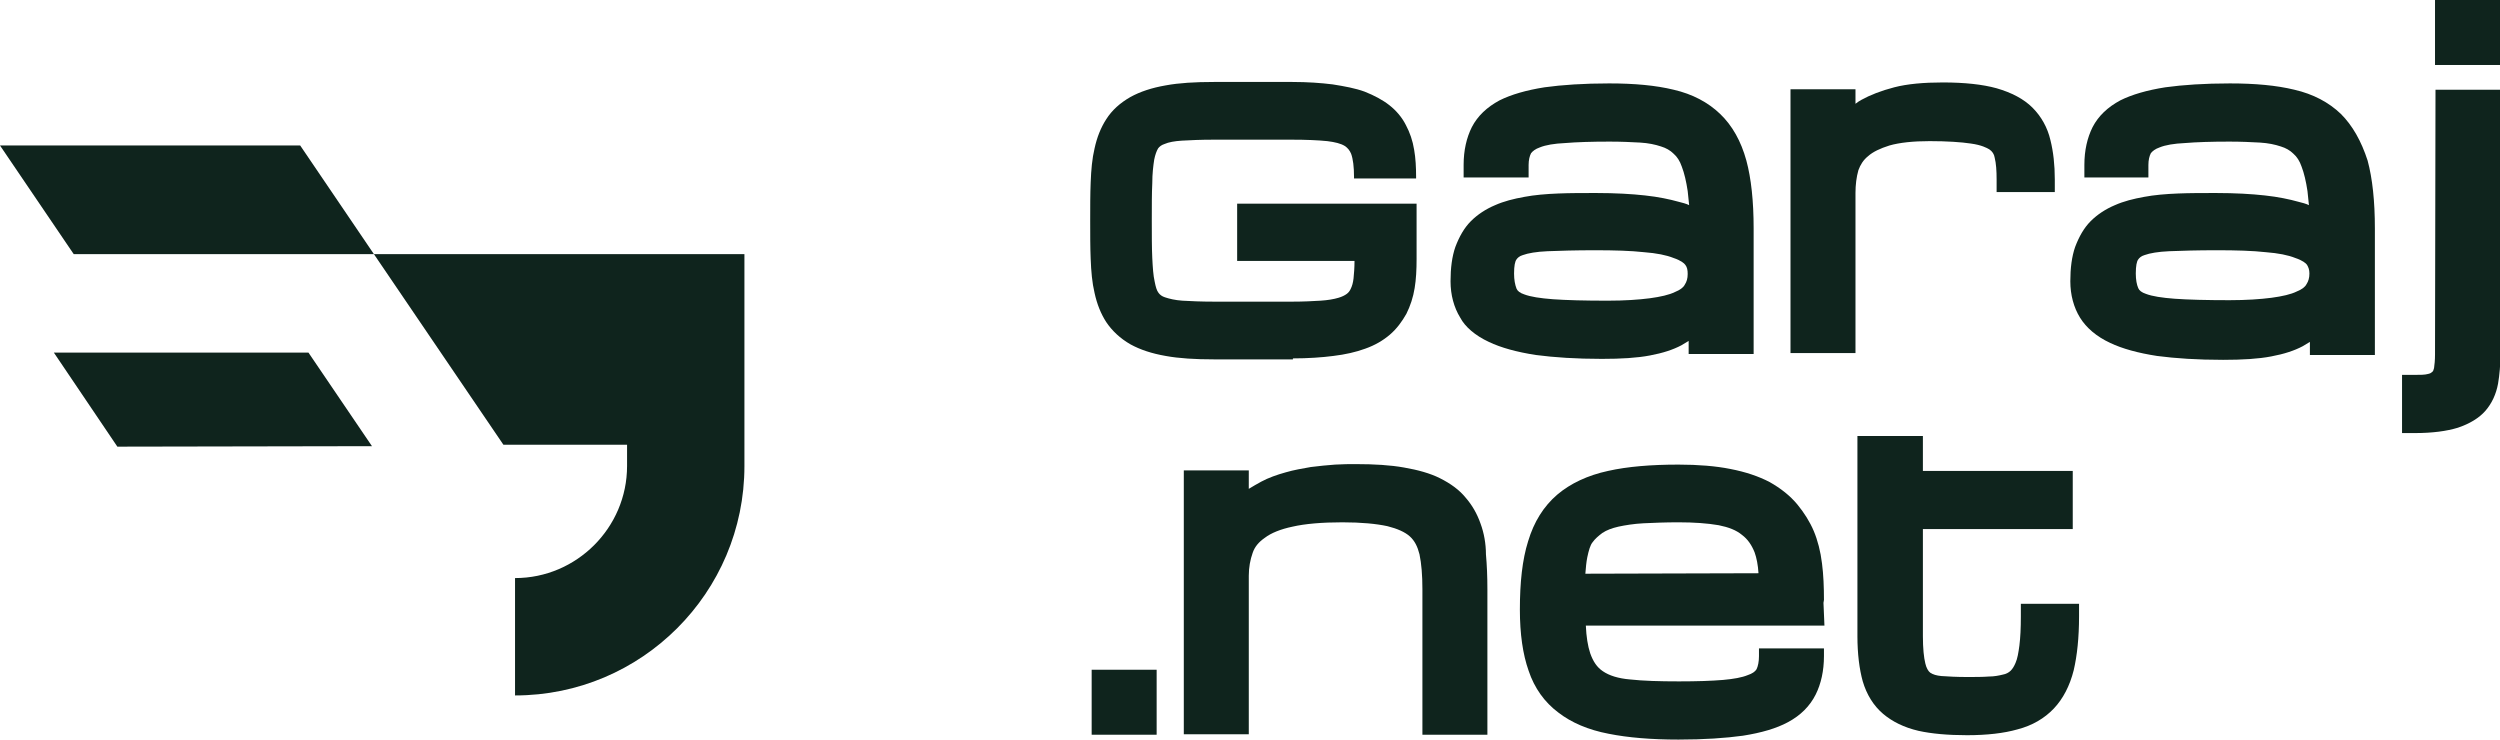
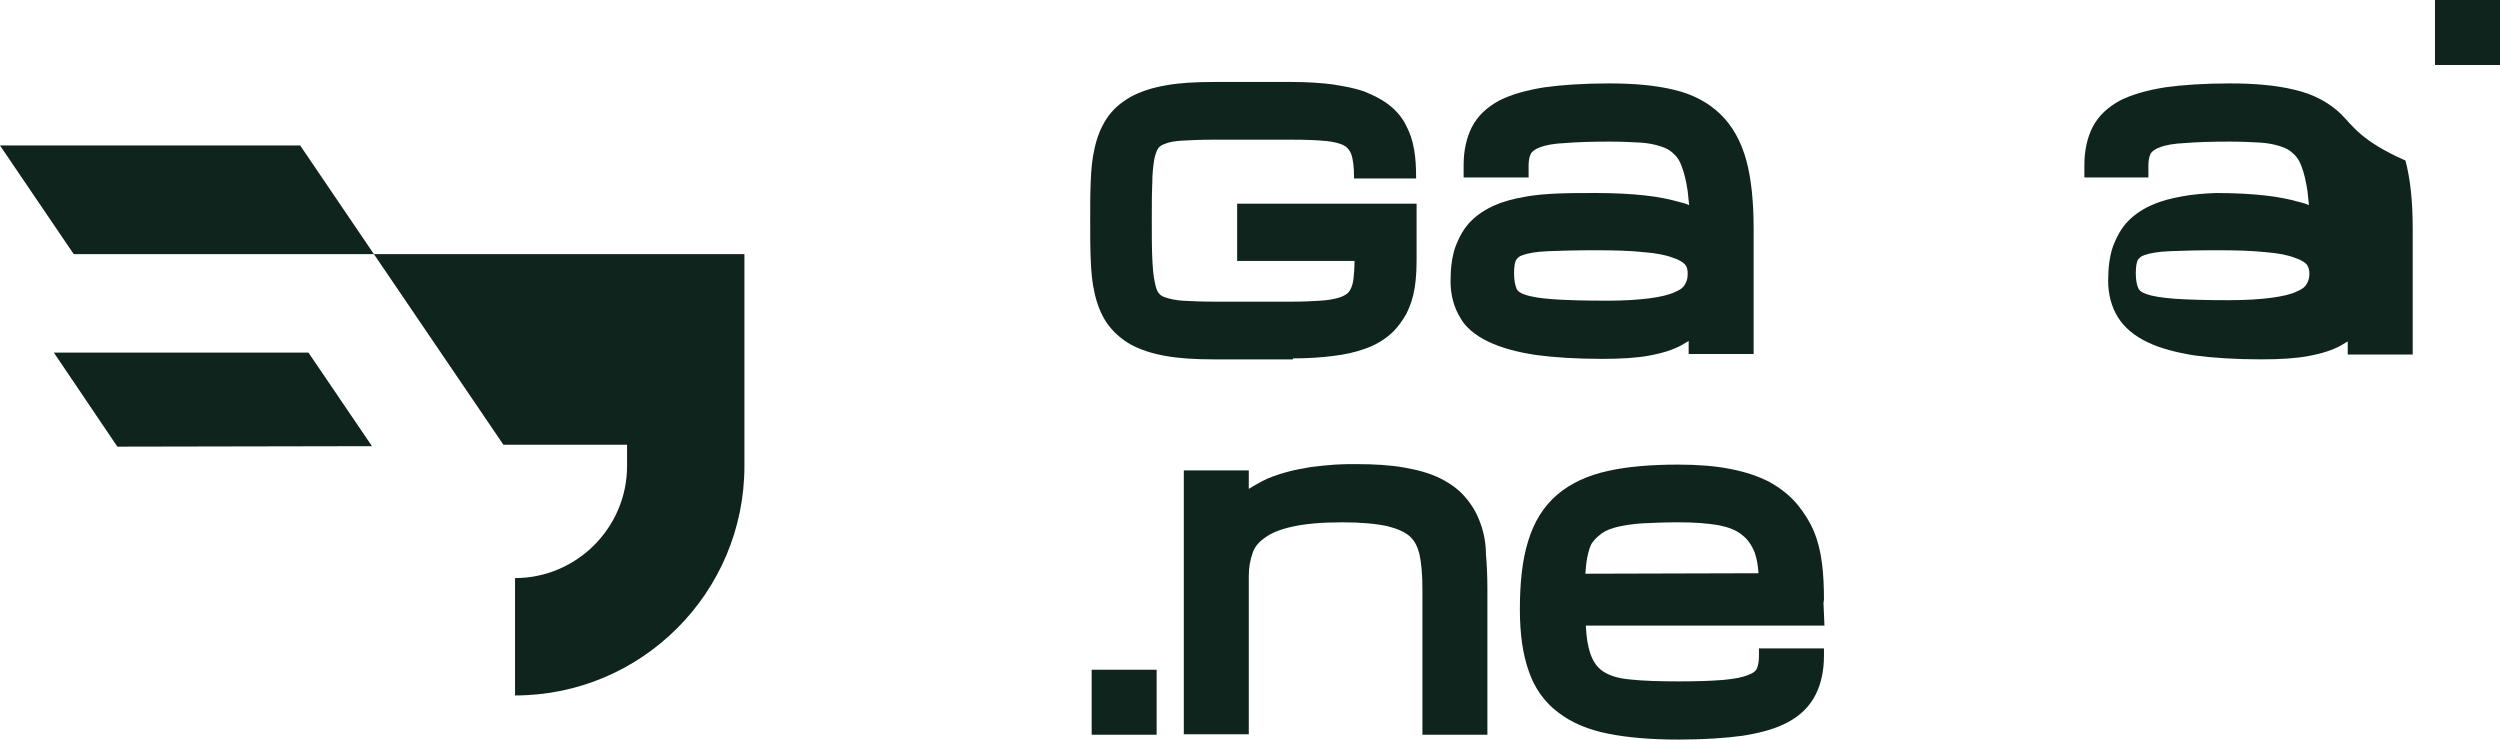
<svg xmlns="http://www.w3.org/2000/svg" version="1.1" id="Layer_1" x="0px" y="0px" viewBox="0 0 515.5 152.5" style="enable-background:new 0 0 515.5 152.5;" xml:space="preserve">
  <style type="text/css">
	.st0{fill:#0F241D;}
</style>
  <g>
    <g>
      <g>
        <g>
          <path class="st0" d="M129.2,52.4H77.1l26.7,39.3h25.5v4.4c0,12.7-10.4,23.1-23.1,23.1v24.2c26.1,0,47.3-21.2,47.3-47.3V52.4      H129.2z" />
          <polygon class="st0" points="0,30 15.2,52.4 36.4,52.4 36.4,52.4 77.1,52.4 61.9,30     " />
          <polygon class="st0" points="11.1,72.7 24.2,92.1 76.7,92 63.6,72.7     " />
        </g>
      </g>
      <g>
        <rect x="225.1" y="138.1" class="st0" width="13.4" height="13.4" />
        <path class="st0" d="M305.3,108c-0.7-2-1.7-3.8-3.1-5.4c-1.3-1.6-3.1-2.9-5.3-4c-2-1-4.5-1.7-7.4-2.2c-2.8-0.5-6.1-0.7-9.9-0.7     c-1.3,0-2.7,0-4.3,0.1c-1.6,0.1-3.3,0.3-5,0.5c-1.7,0.3-3.5,0.6-5.2,1.1c-1.8,0.5-3.5,1.1-5,1.9c-0.9,0.5-1.8,1-2.6,1.5V97h-13.4     v54.4h13.4v-32.7c0-1.7,0.3-3.3,0.8-4.7c0.4-1.2,1.2-2.2,2.5-3.1c1.3-1,3.3-1.8,5.7-2.3c2.6-0.6,6.1-0.9,10.3-0.9     c3.9,0,7,0.3,9.3,0.8c2,0.5,3.6,1.2,4.6,2.1s1.6,2.1,2,3.7c0.4,1.9,0.6,4.3,0.6,7.2v30h13.4v-30c0-2.6-0.1-5-0.3-7.2     C306.4,112.1,306,109.9,305.3,108z" />
        <path class="st0" d="M376,124.3l0.1-0.6c0-2.6-0.1-5.2-0.4-7.5c-0.3-2.5-0.9-4.8-1.7-6.7c-0.8-1.9-2-3.8-3.4-5.5     c-1.5-1.8-3.4-3.3-5.7-4.6c-2.3-1.2-5-2.1-8.1-2.7c-3-0.6-6.6-0.9-10.7-0.9c-5.6,0-10.5,0.4-14.5,1.3c-4.2,0.9-7.8,2.6-10.5,4.9     c-2.8,2.4-4.8,5.6-6,9.6c-1.2,3.8-1.7,8.5-1.7,14.1c0,5,0.6,9.2,1.8,12.6c1.2,3.6,3.3,6.5,6.1,8.6c2.7,2.1,6.2,3.6,10.4,4.4     c4,0.8,8.8,1.2,14.4,1.2c5.2,0,9.7-0.3,13.3-0.8c3.8-0.6,6.9-1.5,9.3-2.8c2.6-1.4,4.5-3.3,5.7-5.7c1.1-2.2,1.7-4.9,1.7-7.9v-1.6     h-13.4v1.6c0,1.1-0.2,2.1-0.5,2.7c-0.3,0.5-0.9,0.9-1.8,1.2c-1.2,0.5-2.9,0.8-5.1,1c-2.4,0.2-5.4,0.3-9.1,0.3     c-4,0-7.4-0.1-10.1-0.4c-2.4-0.2-4.3-0.8-5.6-1.7c-1.2-0.8-2-2-2.6-3.7c-0.5-1.5-0.8-3.4-0.9-5.7h49.2L376,124.3z M326.9,118.3     c0.1-1.3,0.2-2.4,0.4-3.4c0.3-1.4,0.6-2.5,1.1-3.1c0.5-0.7,1.2-1.3,2-1.9c0.9-0.6,2-1,3.3-1.3c1.4-0.3,3.2-0.6,5.2-0.7     c2.1-0.1,4.5-0.2,7.2-0.2c3.2,0,6,0.2,8.3,0.6c2,0.4,3.6,1,4.8,2c1.2,0.9,2,2.1,2.6,3.6c0.4,1.1,0.7,2.6,0.8,4.3L326.9,118.3     L326.9,118.3z" />
-         <path class="st0" d="M416.7,127.1c0,2.4-0.1,4.4-0.3,6c-0.2,1.5-0.4,2.7-0.8,3.6c-0.3,0.7-0.6,1.2-1,1.6c-0.4,0.4-1,0.7-1.6,0.8     c-0.8,0.2-1.8,0.4-2.9,0.4c-1.3,0.1-2.8,0.1-4.5,0.1c-2.1,0-3.9-0.1-5.3-0.2c-1-0.1-1.7-0.3-2.3-0.7c-0.4-0.3-0.8-1-1-1.9     c-0.3-1.2-0.5-3.1-0.5-5.6v-22.1h30.9v-12h-30.9v-7.2H383v41.3c0,3.6,0.4,6.8,1.1,9.3c0.8,2.7,2.2,5,4.2,6.7     c1.9,1.6,4.3,2.8,7.3,3.5c2.7,0.6,6.1,0.9,10,0.9c4.1,0,7.6-0.4,10.4-1.2c3.1-0.8,5.6-2.3,7.5-4.3s3.3-4.7,4.1-7.9     c0.7-3,1.1-6.7,1.1-11.1v-2.6h-12V127.1z" />
        <path class="st0" d="M307,70.5c2.5,1.2,5.8,2.1,9.7,2.7c3.8,0.5,8.3,0.8,13.6,0.8c4,0,7.3-0.2,9.9-0.7c2.7-0.5,4.8-1.2,6.5-2.1     c0.5-0.3,1-0.6,1.5-0.9V73h13.4V47.1c0-5.6-0.5-10.3-1.5-14c-1.1-4-2.9-7.2-5.4-9.6s-5.7-4.1-9.6-5c-3.7-0.9-8.1-1.3-13.3-1.3     c-5.2,0-9.7,0.3-13.3,0.8c-3.8,0.6-6.9,1.5-9.3,2.7c-2.6,1.4-4.5,3.2-5.7,5.5c-1.1,2.2-1.7,4.8-1.7,7.8v2.6h13.4V34     c0-1,0.2-1.8,0.5-2.4c0.3-0.4,0.9-0.9,1.8-1.2c1.2-0.5,3-0.8,5.2-0.9c2.4-0.2,5.5-0.3,9.2-0.3c2.4,0,4.5,0.1,6.3,0.2     c1.7,0.1,3.1,0.4,4.3,0.8c1,0.3,1.9,0.8,2.6,1.5c0.7,0.6,1.3,1.5,1.7,2.7c0.5,1.3,0.9,3,1.2,5c0.1,0.9,0.2,1.9,0.3,2.9     c-0.6-0.3-1.4-0.5-2.2-0.7c-1.8-0.5-4.1-1-6.9-1.3c-2.7-0.3-6.1-0.5-10.1-0.5c-2.7,0-5.4,0-7.8,0.1c-2.5,0.1-4.9,0.3-7,0.7     c-2.2,0.4-4.2,0.9-6,1.7c-1.9,0.8-3.6,1.9-5,3.3c-1.4,1.4-2.4,3.2-3.2,5.3c-0.7,2-1,4.4-1,7.1c0,2.8,0.7,5.4,2,7.5     C302.1,67.4,304.2,69.2,307,70.5z M312.2,56.4c0-1.6,0.2-2.5,0.5-2.9c0.2-0.3,0.6-0.7,1.3-0.9c1.1-0.4,2.8-0.7,5.1-0.8     c2.5-0.1,5.8-0.2,9.8-0.2s7.4,0.1,10.1,0.4c2.6,0.2,4.6,0.6,6.1,1.2c1.5,0.5,2.2,1.1,2.4,1.4c0.4,0.5,0.5,1.1,0.5,1.9     c0,0.9-0.2,1.6-0.6,2.2l0,0c-0.3,0.6-1,1.1-2,1.5c-1.2,0.6-3,1-5.2,1.3c-2.3,0.3-5.2,0.5-8.7,0.5c-4.7,0-8.5-0.1-11.3-0.3     c-2.6-0.2-4.6-0.5-5.9-1c-0.9-0.3-1.4-0.7-1.6-1.2C312.4,58.7,312.2,57.7,312.2,56.4z" />
-         <path class="st0" d="M385.2,32.2c1-0.9,2.5-1.6,4.4-2.2c2.1-0.6,4.9-0.9,8.3-0.9c3.6,0,6.5,0.2,8.5,0.5c2.2,0.3,3.3,0.9,3.8,1.2     c0.6,0.4,1,1,1.1,1.7c0.3,1.2,0.4,2.7,0.4,4.5v2.6h12V37c0-3-0.3-5.7-0.9-8.1c-0.6-2.6-1.9-4.9-3.7-6.7c-1.8-1.8-4.3-3.1-7.4-4     c-2.9-0.8-6.6-1.2-11.1-1.2c-3.9,0-7.3,0.3-10,1s-5,1.6-6.8,2.6c-0.4,0.2-0.8,0.5-1.2,0.8v-3h-13.4v54.4h13.4v-33     c0-1.7,0.2-3.3,0.6-4.7C383.6,34,384.2,33,385.2,32.2z" />
-         <path class="st0" d="M482.7,23.5L482.7,23.5c-2.5-2.4-5.7-4.1-9.6-5c-3.7-0.9-8.1-1.3-13.3-1.3c-5.2,0-9.7,0.3-13.3,0.8     c-3.8,0.6-6.9,1.5-9.3,2.7c-2.6,1.4-4.5,3.2-5.7,5.5c-1.1,2.2-1.7,4.8-1.7,7.8v2.6H443V34c0-1,0.2-1.8,0.5-2.4     c0.3-0.4,0.9-0.9,1.8-1.2c1.2-0.5,3-0.8,5.2-0.9c2.4-0.2,5.5-0.3,9.2-0.3c2.4,0,4.5,0.1,6.3,0.2c1.7,0.1,3.1,0.4,4.3,0.8     c1,0.3,1.9,0.8,2.6,1.5c0.7,0.6,1.3,1.5,1.7,2.7c0.5,1.3,0.9,3,1.2,5c0.1,0.9,0.2,1.9,0.3,2.9c-0.6-0.3-1.4-0.5-2.2-0.7     c-1.8-0.5-4.1-1-6.9-1.3c-2.7-0.3-6.1-0.5-10.1-0.5c-2.7,0-5.4,0-7.8,0.1c-2.5,0.1-4.9,0.3-7,0.7c-2.2,0.4-4.2,0.9-6,1.7     c-1.9,0.8-3.6,1.9-5,3.3c-1.4,1.4-2.4,3.2-3.2,5.3c-0.7,2-1,4.4-1,7.1c0,2.8,0.7,5.4,2,7.5s3.4,3.9,6.2,5.2     c2.5,1.2,5.8,2.1,9.7,2.7c3.8,0.5,8.3,0.8,13.6,0.8c4,0,7.3-0.2,9.9-0.7c2.7-0.5,4.8-1.2,6.5-2.1c0.5-0.3,1-0.6,1.5-0.9v2.7h13.4     V47.1c0-5.6-0.5-10.3-1.5-14C486.9,29.1,485.1,25.9,482.7,23.5z M476.2,56.4c0,0.9-0.2,1.6-0.6,2.2l0,0c-0.3,0.6-1,1.1-2,1.5     c-1.2,0.6-3,1-5.2,1.3c-2.3,0.3-5.2,0.5-8.7,0.5c-4.7,0-8.5-0.1-11.3-0.3c-2.6-0.2-4.6-0.5-5.9-1c-0.9-0.3-1.4-0.7-1.6-1.2     c-0.3-0.7-0.5-1.7-0.5-3c0-1.6,0.2-2.5,0.5-2.9c0.2-0.3,0.6-0.7,1.3-0.9c1.1-0.4,2.8-0.7,5.1-0.8c2.5-0.1,5.8-0.2,9.8-0.2     s7.4,0.1,10.1,0.4c2.6,0.2,4.6,0.6,6.1,1.2c1.5,0.5,2.2,1.1,2.4,1.4C476,55.1,476.2,55.6,476.2,56.4z" />
-         <path class="st0" d="M502.1,73.1c0,1.2-0.1,2.1-0.2,2.8c-0.1,0.4-0.2,0.7-0.4,0.8c-0.1,0.1-0.3,0.3-0.8,0.4     c-0.7,0.2-1.6,0.2-2.8,0.2h-2.6v12h2.6c3.7,0,6.6-0.4,8.9-1.1c2.4-0.8,4.4-2,5.7-3.5s2.2-3.4,2.6-5.6c0.3-1.8,0.5-3.9,0.5-6.1     V18.5h-13.4L502.1,73.1L502.1,73.1z" />
+         <path class="st0" d="M482.7,23.5L482.7,23.5c-2.5-2.4-5.7-4.1-9.6-5c-3.7-0.9-8.1-1.3-13.3-1.3c-5.2,0-9.7,0.3-13.3,0.8     c-3.8,0.6-6.9,1.5-9.3,2.7c-2.6,1.4-4.5,3.2-5.7,5.5c-1.1,2.2-1.7,4.8-1.7,7.8v2.6H443V34c0-1,0.2-1.8,0.5-2.4     c0.3-0.4,0.9-0.9,1.8-1.2c1.2-0.5,3-0.8,5.2-0.9c2.4-0.2,5.5-0.3,9.2-0.3c2.4,0,4.5,0.1,6.3,0.2c1.7,0.1,3.1,0.4,4.3,0.8     c1,0.3,1.9,0.8,2.6,1.5c0.7,0.6,1.3,1.5,1.7,2.7c0.5,1.3,0.9,3,1.2,5c0.1,0.9,0.2,1.9,0.3,2.9c-0.6-0.3-1.4-0.5-2.2-0.7     c-1.8-0.5-4.1-1-6.9-1.3c-2.7-0.3-6.1-0.5-10.1-0.5c-2.5,0.1-4.9,0.3-7,0.7c-2.2,0.4-4.2,0.9-6,1.7     c-1.9,0.8-3.6,1.9-5,3.3c-1.4,1.4-2.4,3.2-3.2,5.3c-0.7,2-1,4.4-1,7.1c0,2.8,0.7,5.4,2,7.5s3.4,3.9,6.2,5.2     c2.5,1.2,5.8,2.1,9.7,2.7c3.8,0.5,8.3,0.8,13.6,0.8c4,0,7.3-0.2,9.9-0.7c2.7-0.5,4.8-1.2,6.5-2.1c0.5-0.3,1-0.6,1.5-0.9v2.7h13.4     V47.1c0-5.6-0.5-10.3-1.5-14C486.9,29.1,485.1,25.9,482.7,23.5z M476.2,56.4c0,0.9-0.2,1.6-0.6,2.2l0,0c-0.3,0.6-1,1.1-2,1.5     c-1.2,0.6-3,1-5.2,1.3c-2.3,0.3-5.2,0.5-8.7,0.5c-4.7,0-8.5-0.1-11.3-0.3c-2.6-0.2-4.6-0.5-5.9-1c-0.9-0.3-1.4-0.7-1.6-1.2     c-0.3-0.7-0.5-1.7-0.5-3c0-1.6,0.2-2.5,0.5-2.9c0.2-0.3,0.6-0.7,1.3-0.9c1.1-0.4,2.8-0.7,5.1-0.8c2.5-0.1,5.8-0.2,9.8-0.2     s7.4,0.1,10.1,0.4c2.6,0.2,4.6,0.6,6.1,1.2c1.5,0.5,2.2,1.1,2.4,1.4C476,55.1,476.2,55.6,476.2,56.4z" />
        <rect x="502.1" class="st0" width="13.4" height="13.4" />
        <path class="st0" d="M266.6,73.9c3.1,0,6-0.2,8.3-0.5c2.5-0.3,4.7-0.8,6.6-1.5c2-0.7,3.7-1.7,5.1-2.9c1.4-1.2,2.5-2.7,3.4-4.3     c0.8-1.6,1.4-3.4,1.7-5.3c0.3-1.8,0.4-3.8,0.4-6V42h-37v11.8h24.2c0,1.4-0.1,2.6-0.2,3.6c-0.1,0.9-0.3,1.6-0.6,2.2     c-0.2,0.4-0.4,0.7-0.8,1s-1,0.6-1.7,0.8c-1,0.3-2.2,0.5-3.7,0.6c-1.6,0.1-3.6,0.2-5.8,0.2h-16.2c-2.6,0-4.8-0.1-6.5-0.2     c-1.5-0.1-2.7-0.4-3.6-0.7c-0.6-0.2-1-0.5-1.3-0.9c-0.4-0.5-0.6-1.3-0.8-2.3c-0.3-1.3-0.4-2.9-0.5-4.9c-0.1-2.1-0.1-4.7-0.1-7.7     c0-3.1,0-5.7,0.1-7.7c0-2,0.2-3.6,0.4-4.9c0.2-1,0.5-1.8,0.8-2.3c0.3-0.4,0.7-0.7,1.3-0.9c0.9-0.4,2.1-0.6,3.6-0.7     c1.7-0.1,3.9-0.2,6.5-0.2h16.2c2.9,0,5.3,0.1,7.3,0.3c1.6,0.2,2.8,0.5,3.6,1c0.6,0.4,1,0.9,1.3,1.6c0.4,1.1,0.6,2.7,0.6,4.8v0.3     H292v-0.3c0-2-0.1-3.9-0.4-5.6c-0.3-1.9-0.9-3.6-1.7-5.1c-0.8-1.6-2-3-3.4-4.1s-3.1-2-5.1-2.8c-1.9-0.7-4.1-1.1-6.6-1.5     c-2.4-0.3-5.2-0.5-8.3-0.5h-16.2c-3.9,0-7.2,0.2-9.9,0.7c-2.9,0.5-5.3,1.3-7.3,2.4c-2.1,1.2-3.8,2.7-5,4.6     c-1.1,1.7-1.9,3.7-2.4,6c-0.5,2.1-0.7,4.4-0.8,7c-0.1,2.4-0.1,5.1-0.1,7.9c0,2.8,0,5.5,0.1,7.9c0.1,2.6,0.3,4.9,0.8,7     c0.5,2.3,1.3,4.3,2.4,6c1.2,1.8,2.9,3.4,5,4.6c2,1.1,4.4,1.9,7.3,2.4c2.7,0.5,6.1,0.7,9.9,0.7h16.3V73.9z" />
      </g>
    </g>
  </g>
</svg>